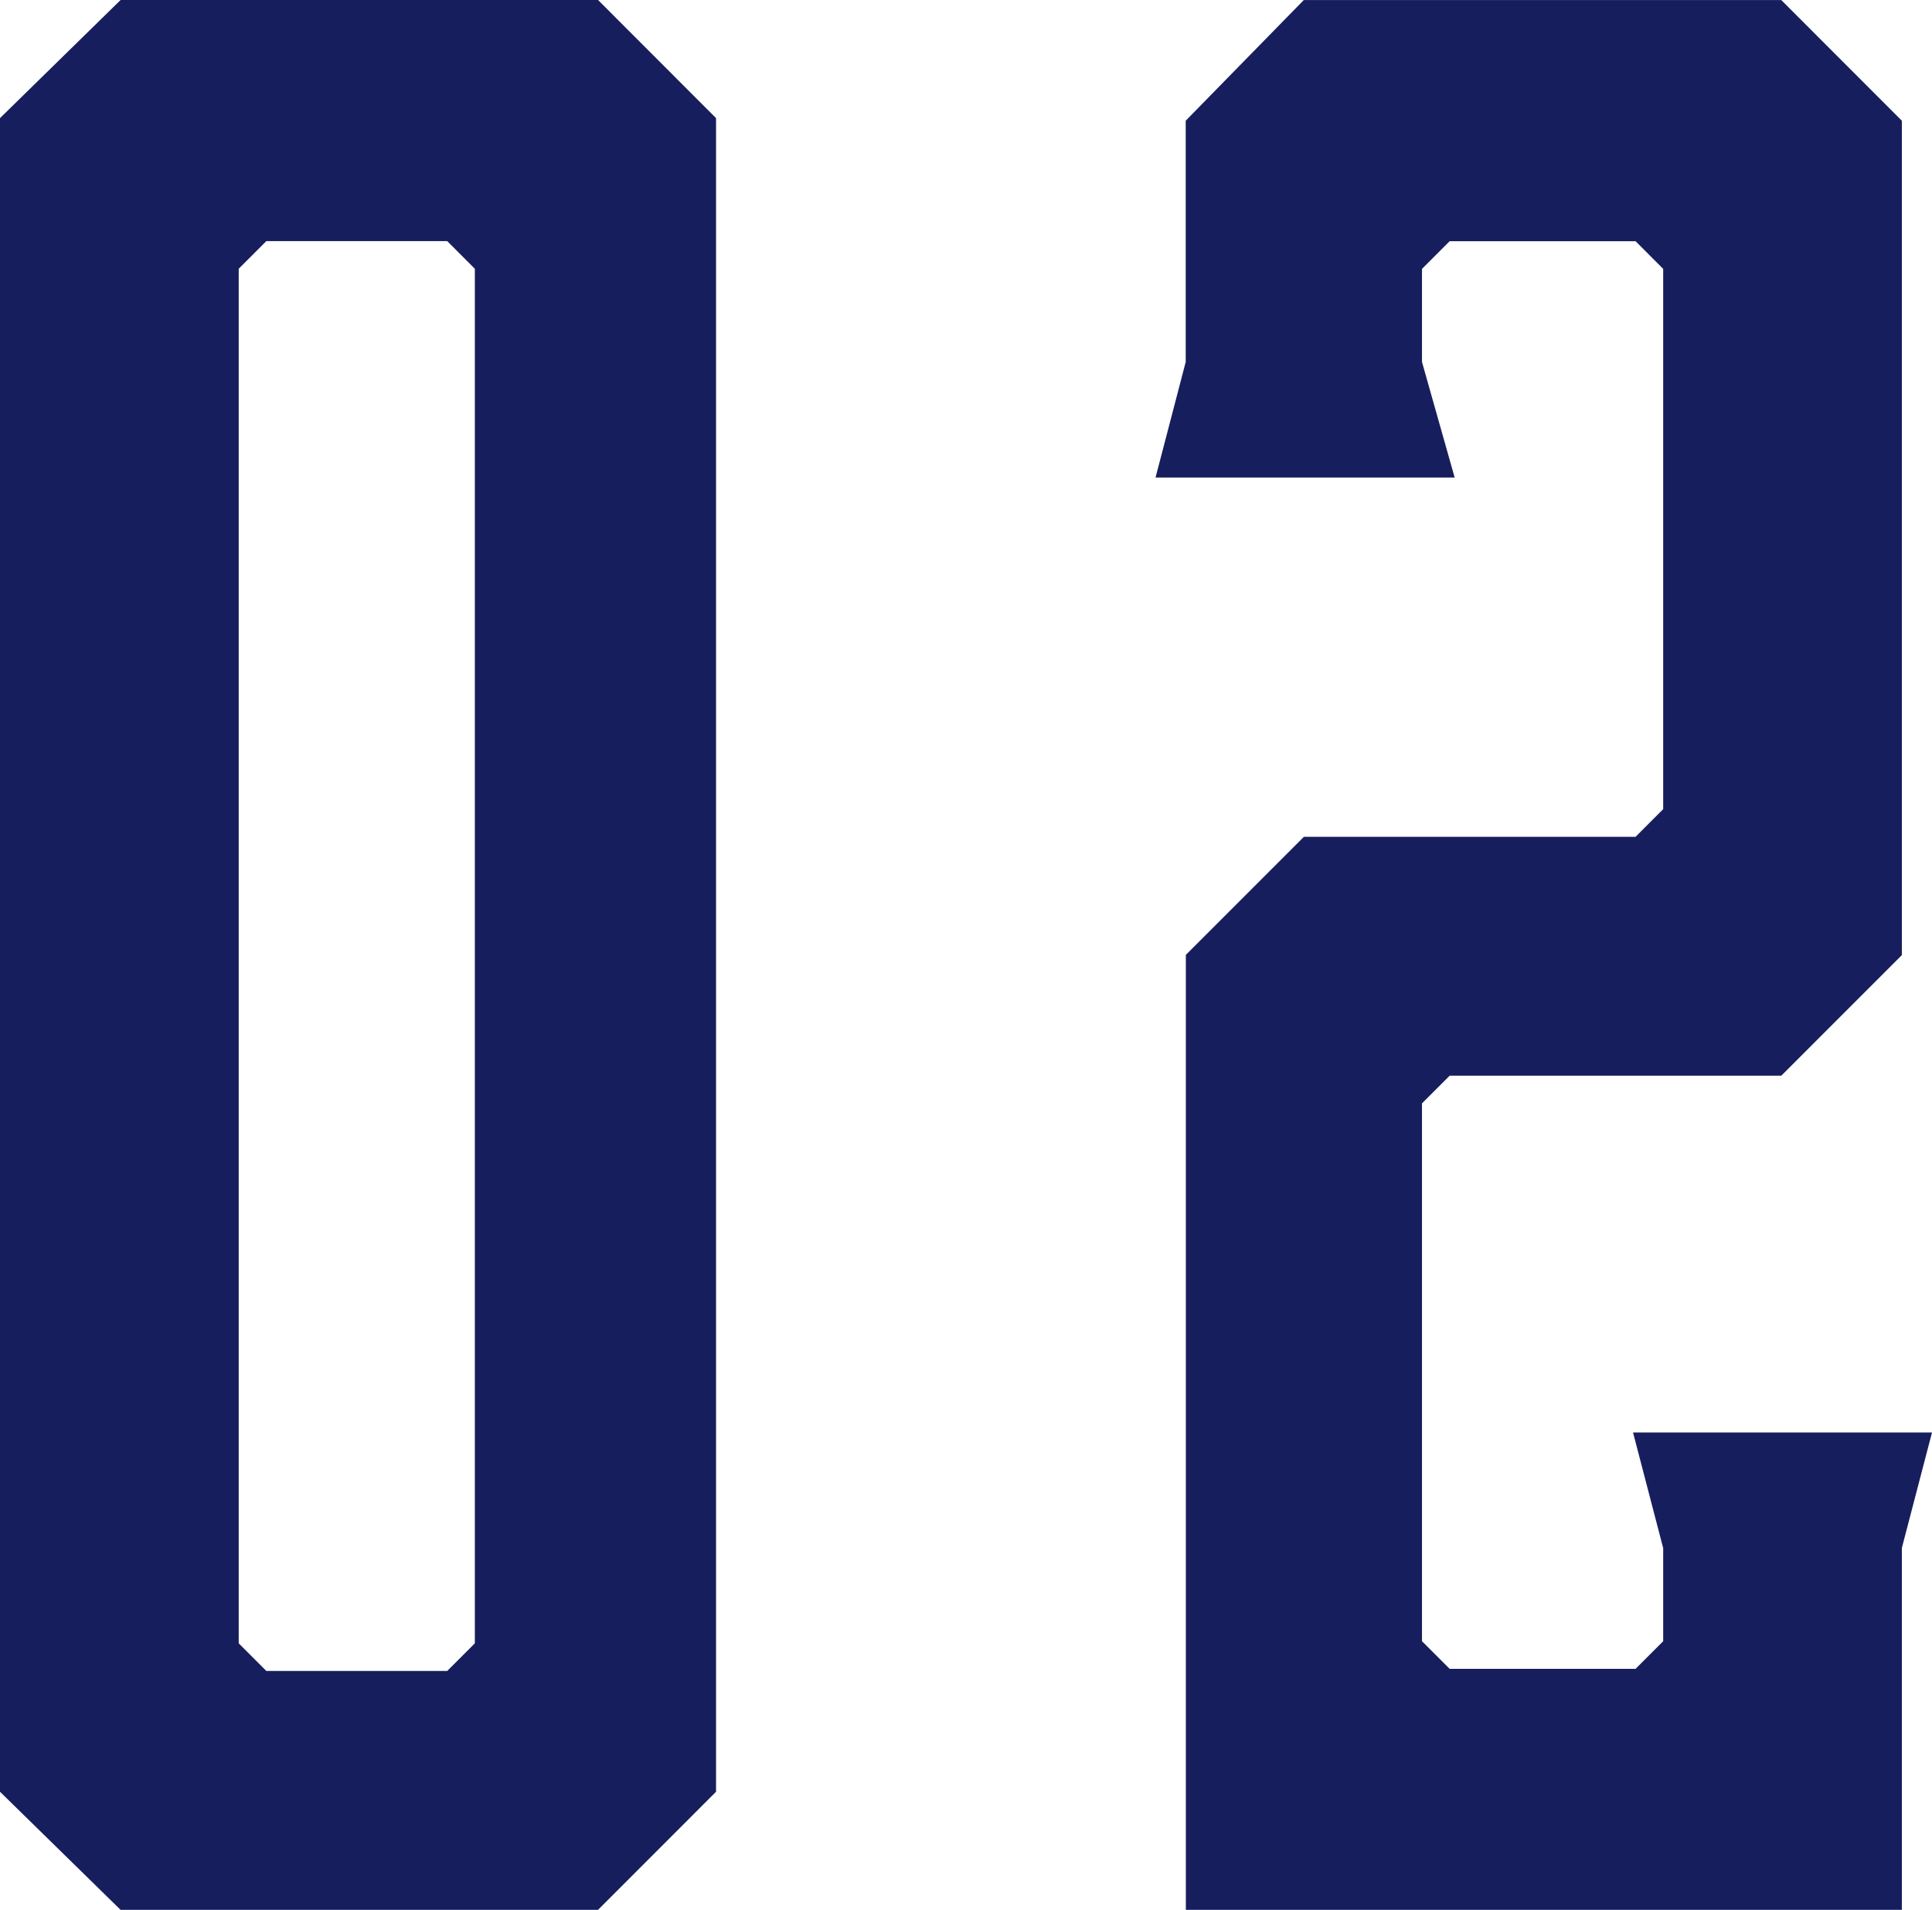
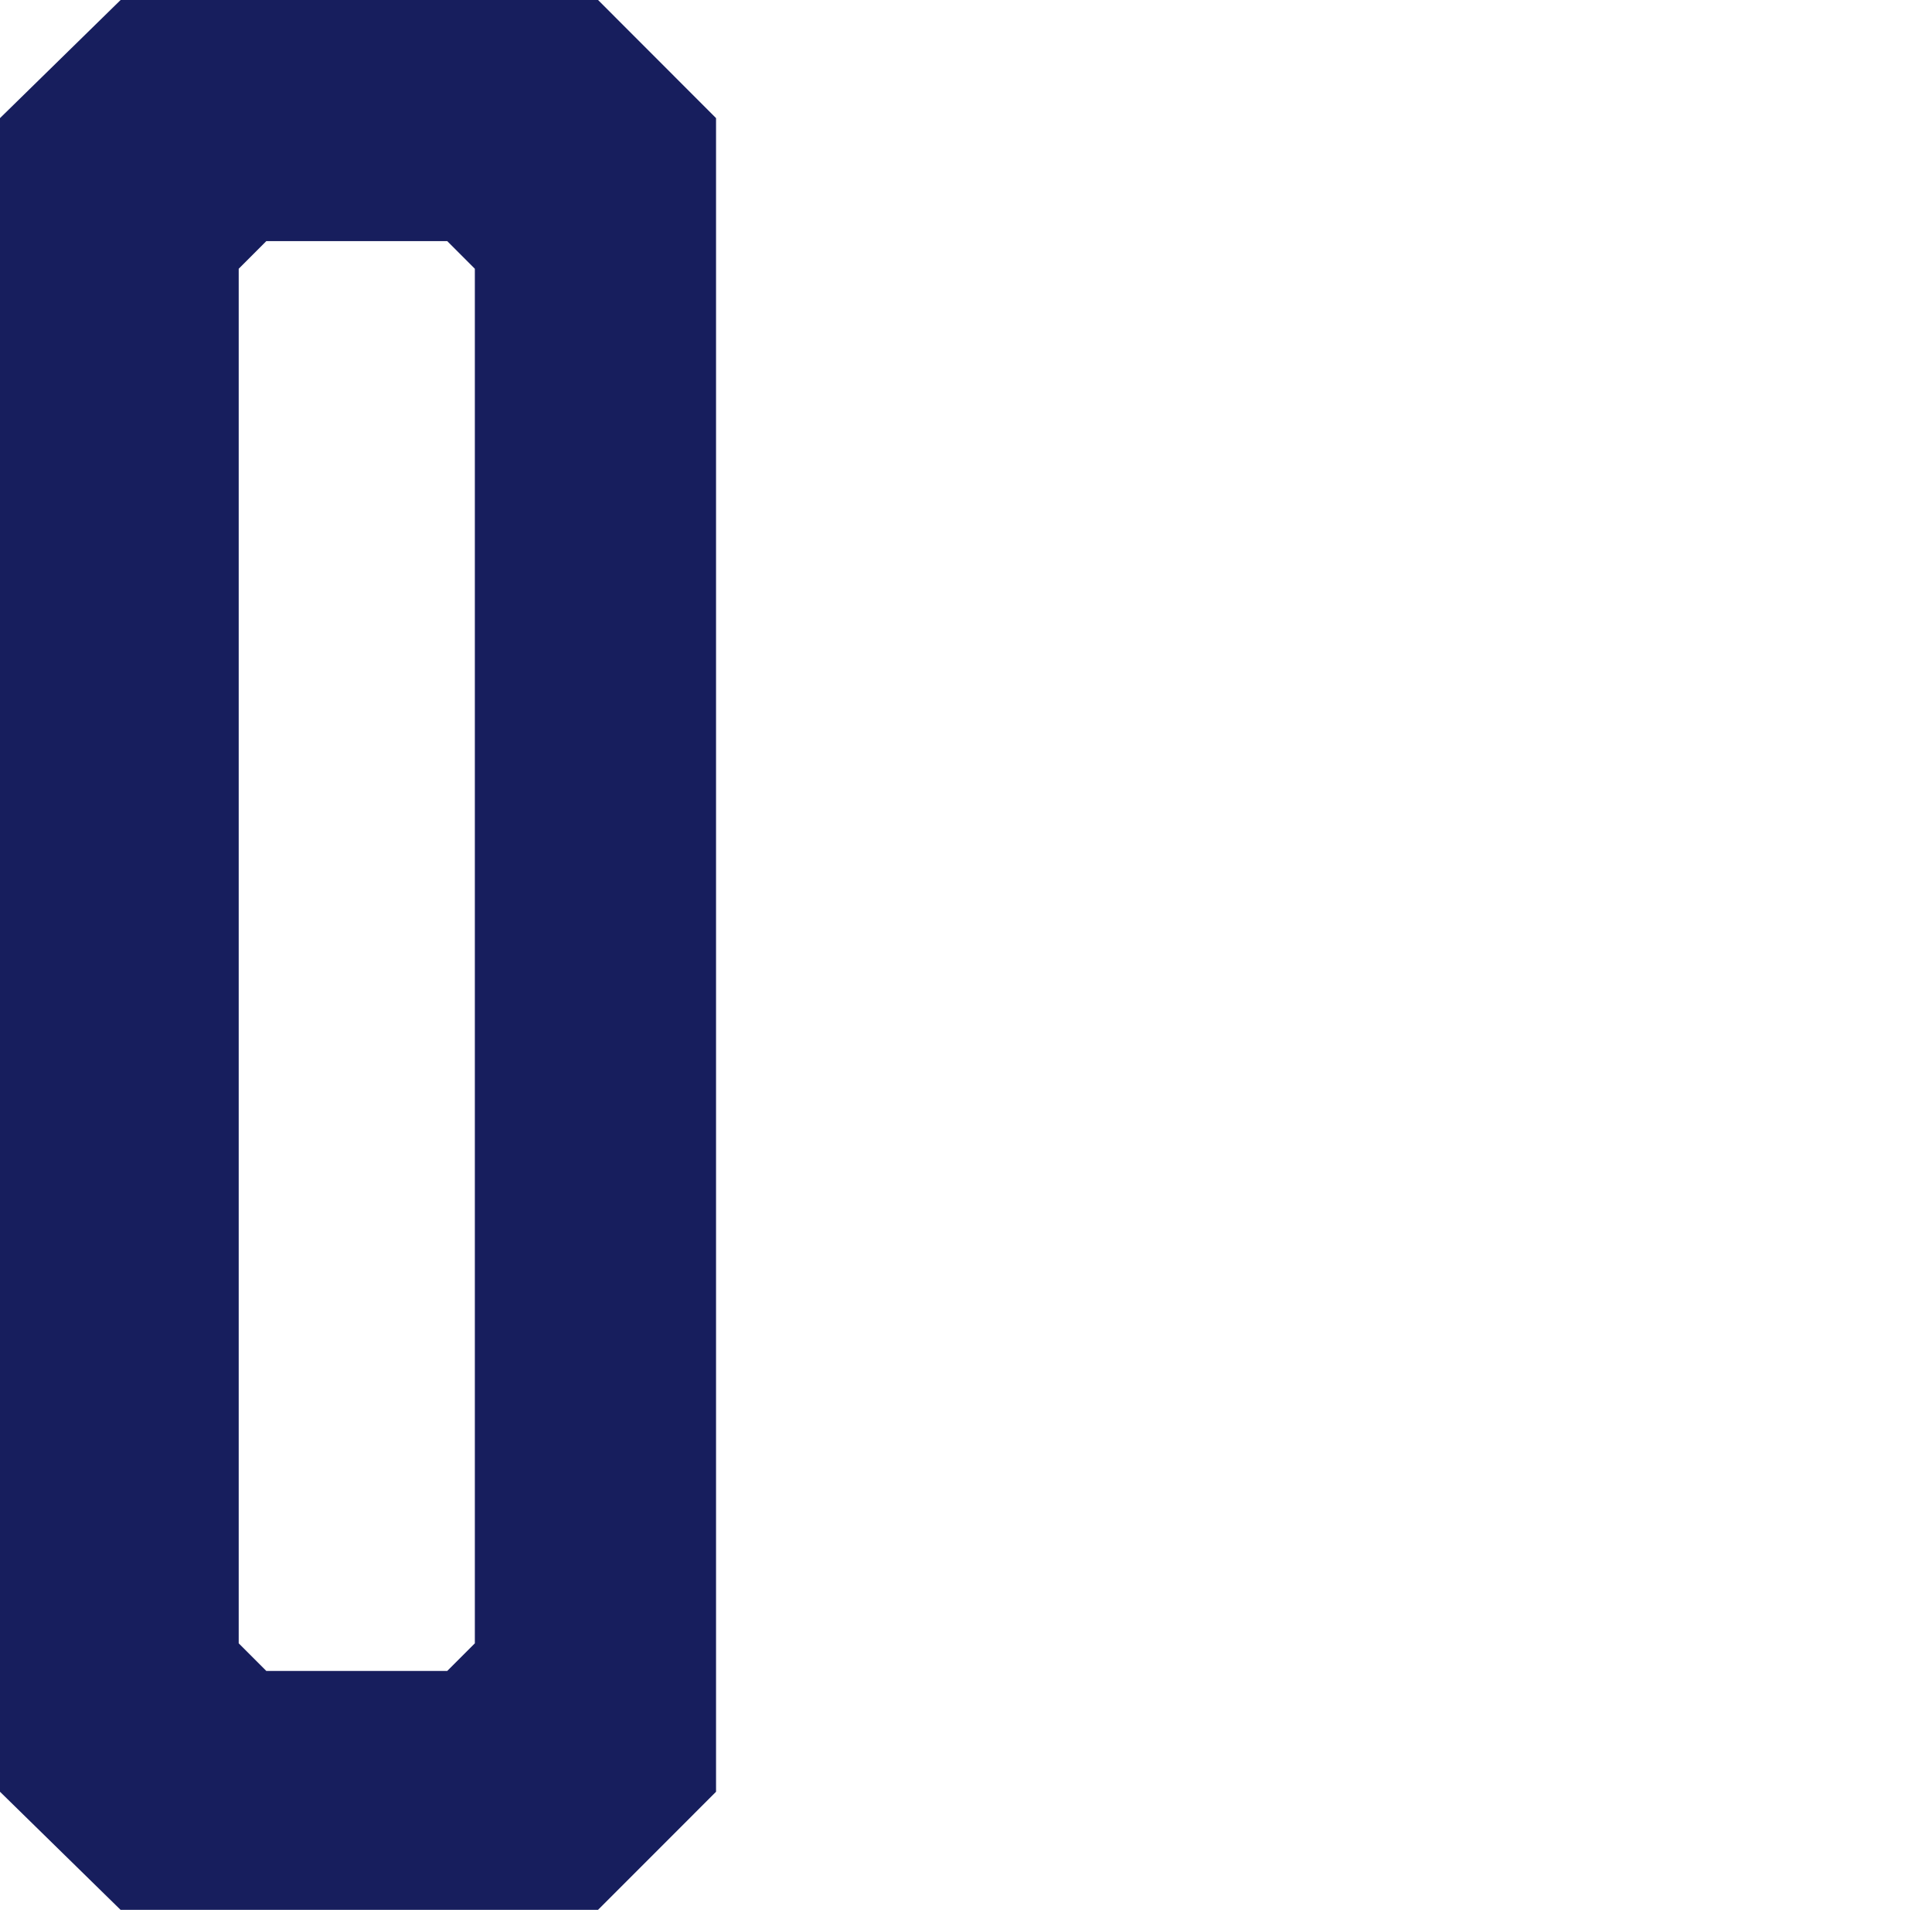
<svg xmlns="http://www.w3.org/2000/svg" width="58.129" height="57.45" viewBox="0 0 58.129 57.45">
  <g transform="translate(-543.006 -10635.792)">
    <path d="M564.55,10639.345v50.345l-3.552,3.553H546.635l-3.629-3.553v-50.345l3.629-3.553H561Zm-8.088,3.7h-5.443l-.831.832v41.348l.831.831h5.443l.831-.831v-41.348Z" fill="#171e5d" />
-     <path d="M600.228,10682.357v10.885H578.685v-28.726l3.552-3.552h9.979l.831-.832v-16.252l-.831-.832h-5.594l-.832.832v2.8l.983,3.477h-9l.908-3.477v-7.257l3.552-3.629H596.6l3.628,3.629v25.1l-3.628,3.628h-9.978l-.832.832v16.178l.832.831h5.594l.831-.831v-2.8l-.907-3.478h8.995Z" fill="#171e5d" />
  </g>
</svg>